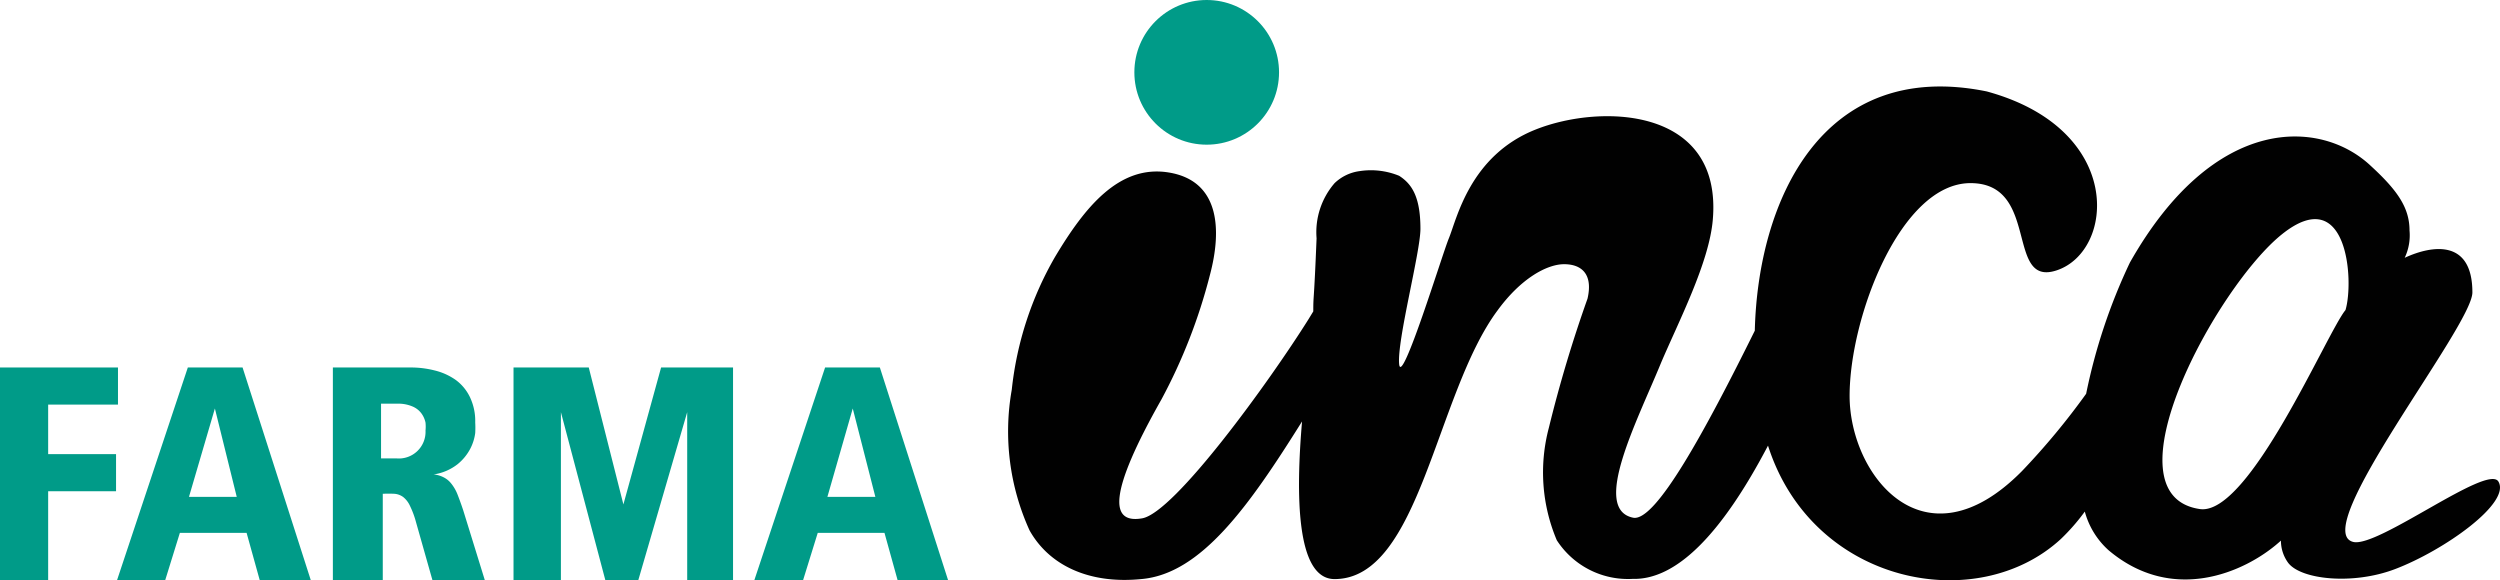
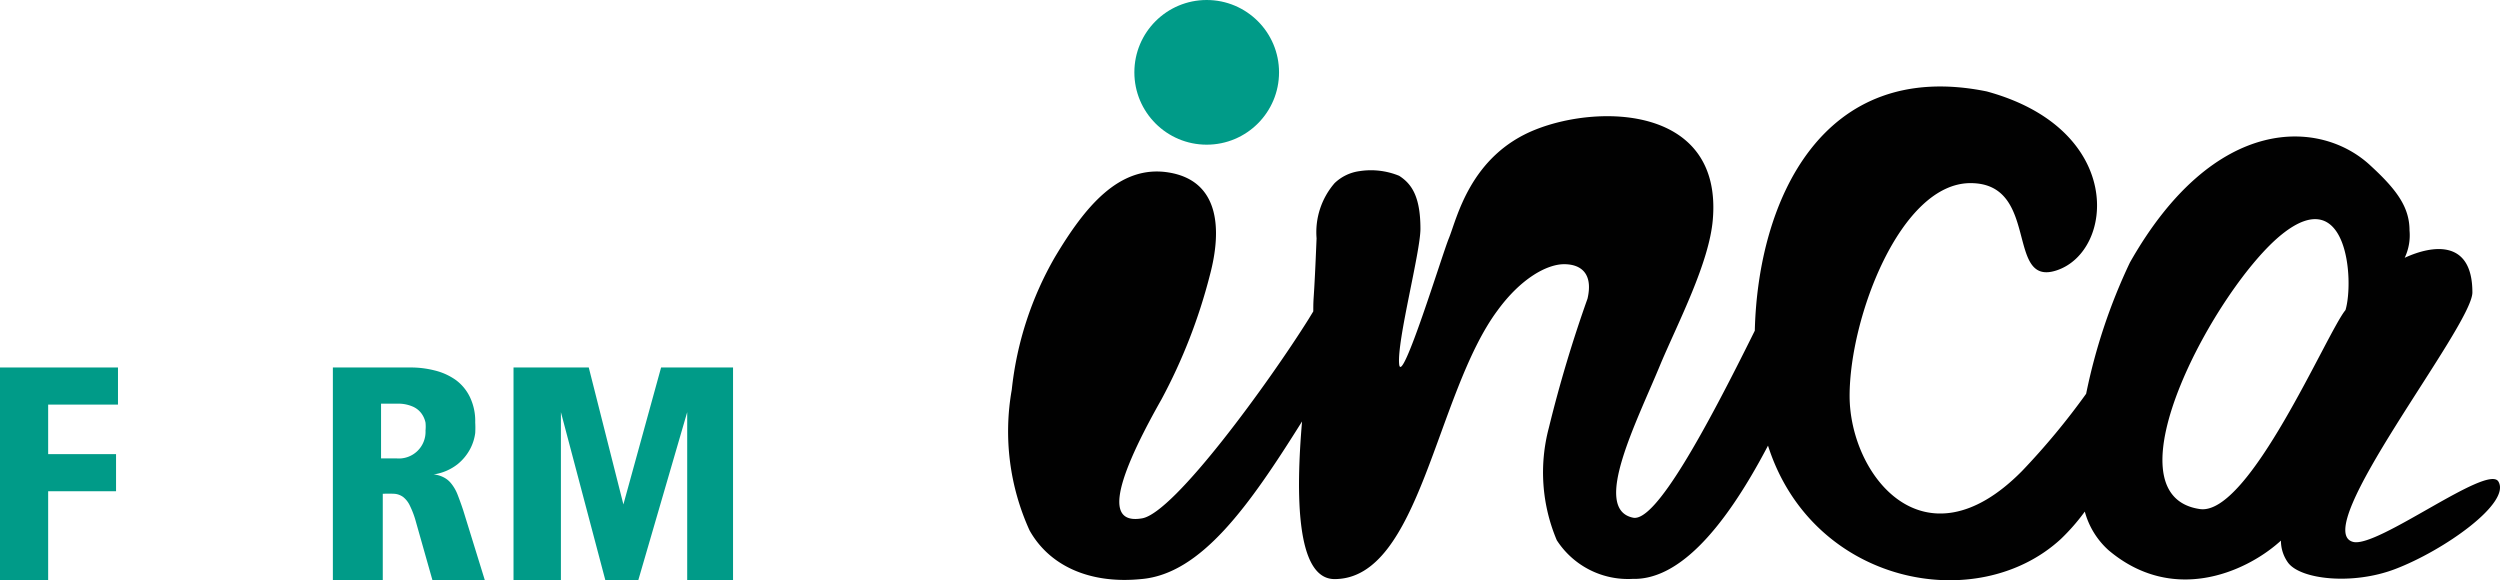
<svg xmlns="http://www.w3.org/2000/svg" width="404.216" height="93.819" viewBox="0 0 404.216 93.819">
  <g id="HEADER" transform="translate(0.196 1.804)">
    <g id="Capa_2" data-name="Capa 2" transform="translate(-0.196 -1.804)">
      <path id="Trazado_498" data-name="Trazado 498" d="M131.2,13.736c-10.57,8.412-29.02,42.186-13.322,44.469,7.974,1.157,20.546-28.551,23.548-32.179C142.83,21.3,141.766,5.324,131.2,13.736Z" transform="translate(237.814 24.103)" fill="none" />
      <path id="Trazado_499" data-name="Trazado 499" d="M293.069,68.318c-1.814-2.814-19.483,10.758-23.454,9.788-7.349-1.814,19.264-34.9,19.264-40.341,0-8.694-6.567-7.63-10.945-5.6a8.506,8.506,0,0,0,.782-4.409c0-3.721-2-6.536-6.254-10.445-8.006-7.568-25.268-8.569-38.965,15.636a92.128,92.128,0,0,0-7.068,21.2,115.7,115.7,0,0,1-10.382,12.509c-15.855,16.043-27.863.563-27.863-12.165s8.256-34.4,19.545-34.4,5.6,16.887,13.947,14.1c9.382-3.127,11.008-22.829-11.32-28.927-26.613-5.41-36.995,17.669-37.5,38.684-8.006,16.168-16.043,30.959-19.67,30.24-6.786-1.376.657-15.636,4.5-25.018,2.814-6.63,7.818-16.261,8.381-23.2C167.606,7.775,148,7.212,137.4,11.434s-12.7,14.385-14.01,17.575c-1.032,2.47-7.662,24.142-8.037,20.358s3.44-18.107,3.44-21.89c0-5.348-1.5-7.318-3.44-8.569a12.04,12.04,0,0,0-6.442-.751,7.193,7.193,0,0,0-4,1.939A12.133,12.133,0,0,0,102,29.009c-.438,10.977-.532,8.944-.532,11.821l-.782,1.282c-6.254,9.976-21.64,31.272-26.894,32.179s-5.473-4.034,3.127-19.232a88.75,88.75,0,0,0,7.818-20.045c2.033-7.6,1.5-15.292-6.6-16.637S64.47,24.068,59.717,32.011a54.382,54.382,0,0,0-7,21.484A38.652,38.652,0,0,0,55.589,76.23c3.127,5.6,9.538,8.725,18.044,7.881C83.359,83.3,91.145,72.2,99.651,58.624c-1,11.7-1,25.487,5.254,25.487,13.822,0,16.324-29.9,26.331-43.406,3.846-5.285,8.068-7.505,10.789-7.505s4.722,1.5,3.784,5.566a213.769,213.769,0,0,0-6.254,20.89,28.145,28.145,0,0,0,1.282,18.169A13.7,13.7,0,0,0,153.1,84.079q10.445.281,21.89-21.546c7.161,22.453,33.774,27.645,47.377,15.073a33.144,33.144,0,0,0,3.846-4.409,12.916,12.916,0,0,0,3.847,6.254c10.257,8.662,21.89,3.69,27.551-1.282l.313-.281a6.067,6.067,0,0,0,1.126,3.534c2,2.783,10.507,3.69,17.356,1.063C284.219,79.513,295.227,71.789,293.069,68.318ZM244.816,72.79c-15.636-2.283,2.752-36.057,13.322-44.469s11.633,7.568,10.226,12.29C265.362,44.238,252.791,73.947,244.816,72.79Z" transform="translate(110.872 9.518)" fill="#010101" />
      <circle id="Elipse_48" data-name="Elipse 48" cx="11.696" cy="11.696" r="11.696" transform="translate(183.411)" fill="#009b88" />
      <path id="Trazado_500" data-name="Trazado 500" d="M0,19H19.076v6H7.787V33.01H18.763v6H7.787V53.4H0Z" transform="translate(0 40.417)" fill="#009b88" />
-       <path id="Trazado_501" data-name="Trazado 501" d="M27,45.738H16.213L13.837,53.4H6.05L17.5,19h8.85L37.385,53.4H29.129ZM21.874,25.63h0l-4.19,14.291h7.724Z" transform="translate(12.87 40.417)" fill="#009b88" />
      <path id="Trazado_502" data-name="Trazado 502" d="M17.21,19H29.719a15.636,15.636,0,0,1,4.034.5A9.944,9.944,0,0,1,37.1,21.033a7.411,7.411,0,0,1,2.283,2.783,8.975,8.975,0,0,1,.844,4.065,15.447,15.447,0,0,1,0,1.72,7.662,7.662,0,0,1-.782,2.5,8.006,8.006,0,0,1-2.064,2.533A8.224,8.224,0,0,1,33.5,36.294h0a4.315,4.315,0,0,1,1.626.469,3.659,3.659,0,0,1,1.22,1,6.755,6.755,0,0,1,1,1.72c.281.719.594,1.564.938,2.6l3.5,11.32H33.315l-2.658-9.382a14.6,14.6,0,0,0-1-2.689,3.878,3.878,0,0,0-1.063-1.376,2.752,2.752,0,0,0-1.407-.532,17.6,17.6,0,0,0-1.908,0V53.4H17.21ZM25,33.7h2.5a4.316,4.316,0,0,0,4.691-4.5,6.566,6.566,0,0,0,0-1.282,3.878,3.878,0,0,0-.625-1.439,3.409,3.409,0,0,0-1.439-1.157,5.879,5.879,0,0,0-2.564-.469H25Z" transform="translate(36.61 40.417)" fill="#009b88" />
      <path id="Trazado_503" data-name="Trazado 503" d="M54.632,26.224h0L46.72,53.4H41.4L34.212,26.224h0V53.4H26.55V19H38.715l5.6,22.141h0L50.411,19H62.044V53.4H54.632Z" transform="translate(56.479 40.417)" fill="#009b88" />
-       <path id="Trazado_504" data-name="Trazado 504" d="M60.046,45.738H49.257L46.881,53.4H39L50.446,19H59.3L70.335,53.4H62.173ZM54.917,25.63h0l-4.1,14.291h7.755Z" transform="translate(82.962 40.417)" fill="#009b88" />
    </g>
  </g>
</svg>